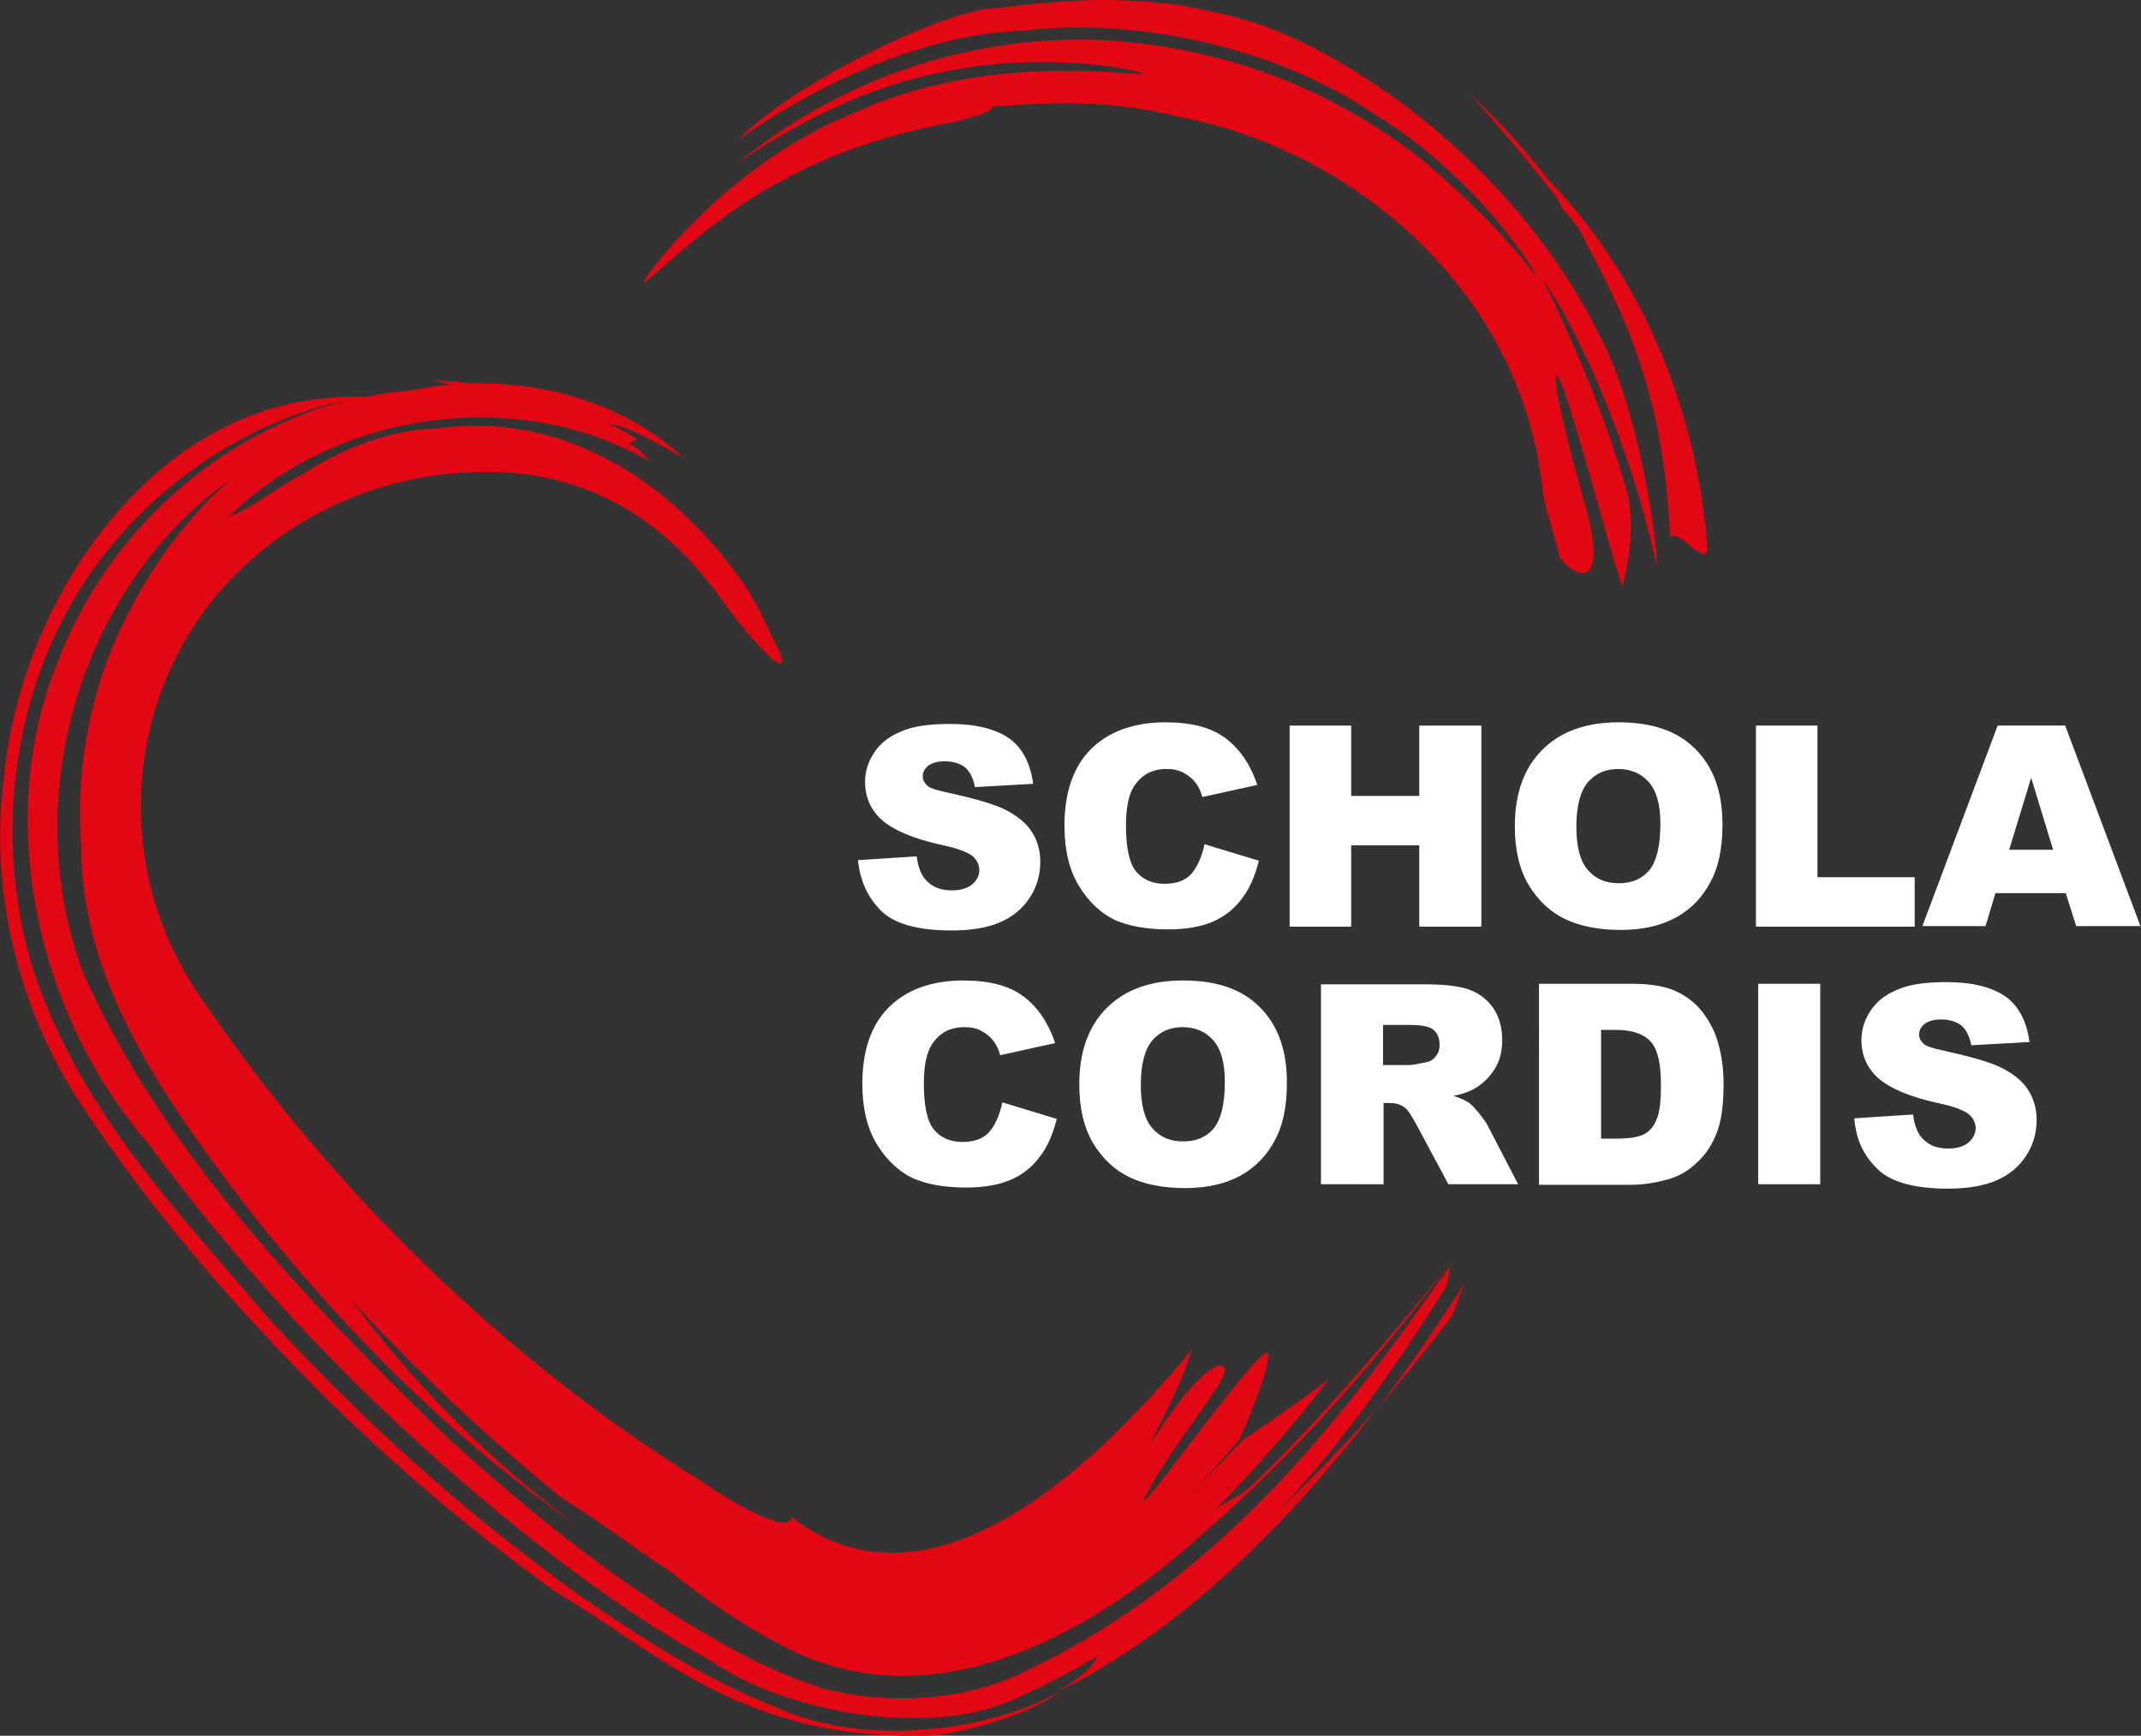
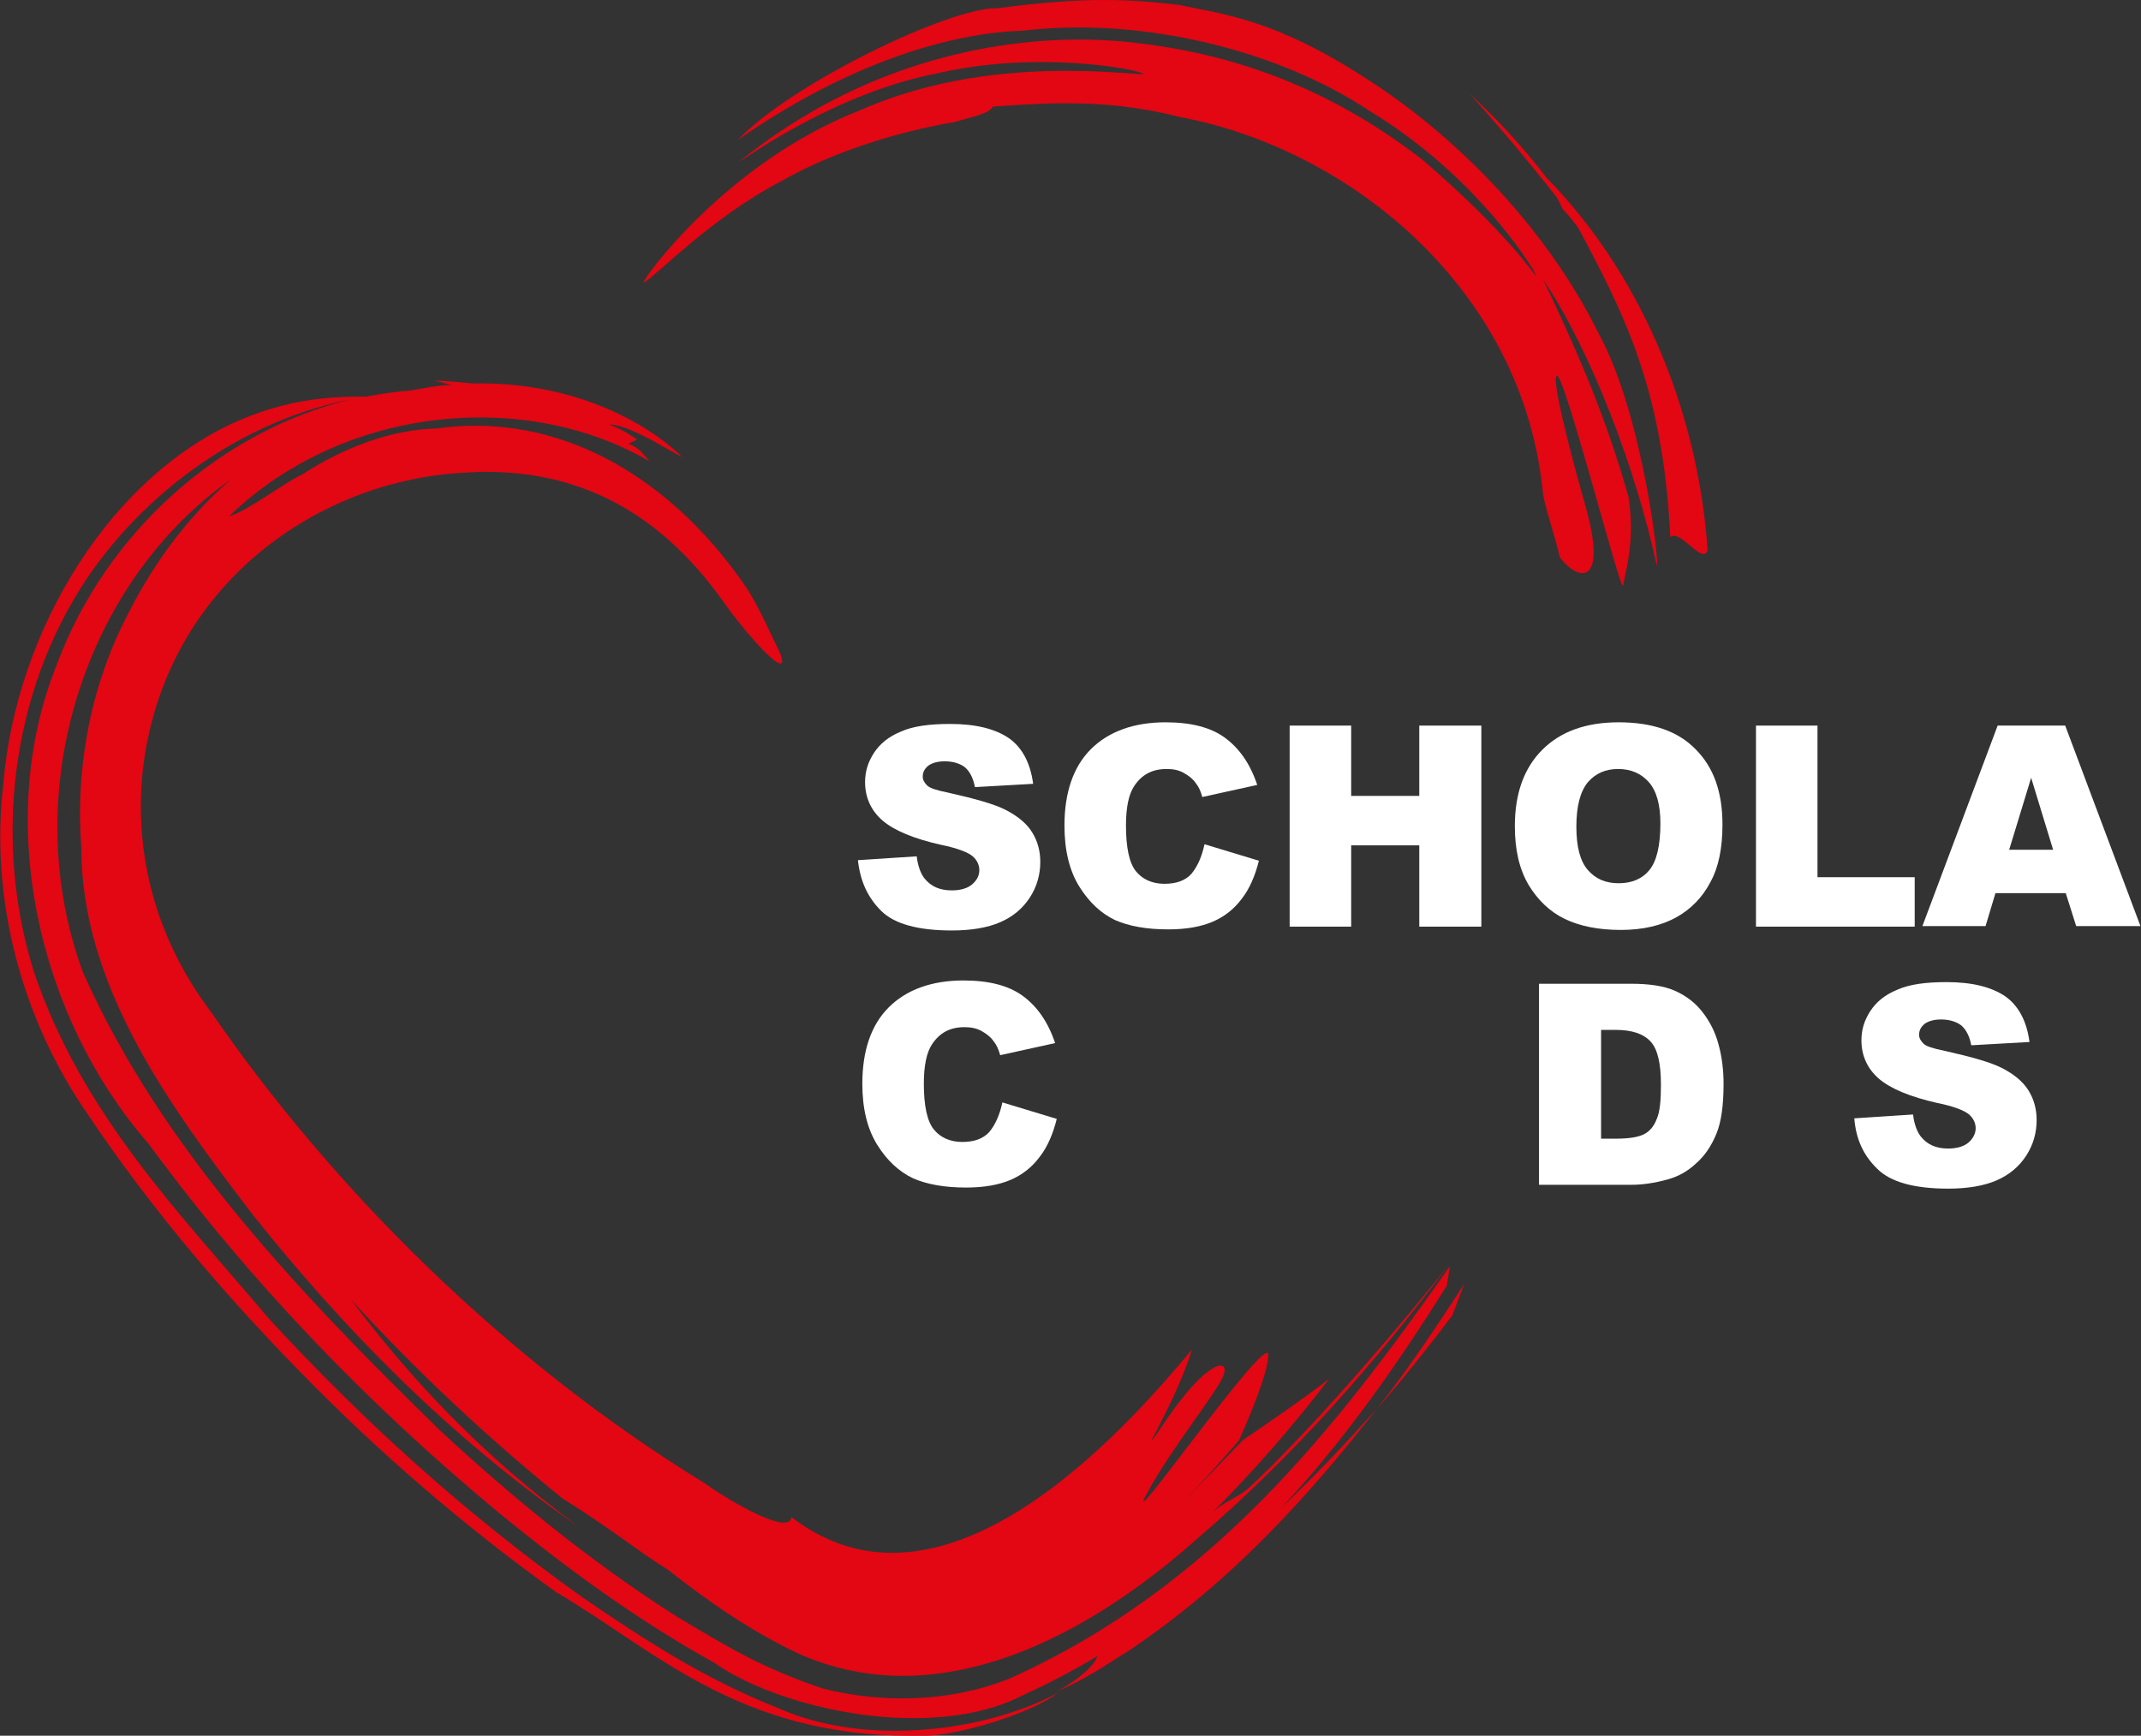
<svg xmlns="http://www.w3.org/2000/svg" xmlns:xlink="http://www.w3.org/1999/xlink" version="1.1" id="Layer_1" x="0px" y="0px" width="389.8px" height="316px" viewBox="0 0 389.8 316" enable-background="new 0 0 389.8 316" xml:space="preserve">
  <rect x="0" y="0" width="389.8" height="316" fill="#333333" stroke="none" />
  <g>
    <defs>
      <rect id="SVGID_1_" width="389.8" height="316" />
    </defs>
    <clipPath id="SVGID_2_">
      <use xlink:href="#SVGID_1_" overflow="visible" />
    </clipPath>
    <path clip-path="url(#SVGID_2_)" fill="#E30613" d="M266.6,233.7c-5,7.8-10.2,15.5-15.9,22.8c4.8-5.5,9.3-11.2,13.7-17L266.6,233.7   z" />
    <path clip-path="url(#SVGID_2_)" fill="#E30613" d="M215.8,273.4c3.4-3.3,6.8-6.8,10.1-10.4c0.1-0.2,0.3-0.3,0.4-0.5   c-0.3,0.2-0.4,0.2-0.5,0.4C223.2,265.4,220.1,269.1,215.8,273.4" />
    <path clip-path="url(#SVGID_2_)" fill="#E30613" d="M215.7,273.5C215.8,273.5,215.8,273.4,215.7,273.5   C215.8,273.5,215.7,273.5,215.7,273.5C215.7,273.5,215.7,273.5,215.7,273.5" />
-     <path clip-path="url(#SVGID_2_)" fill="#E30613" d="M173.3,300.9c0.2-0.1,0.4-0.2,0.6-0.3c14.2-5.1,24.8-12.1,32.8-18.8   C197.3,290.1,186.7,297.8,173.3,300.9" />
    <path clip-path="url(#SVGID_2_)" fill="#E30613" d="M123.6,82.6c-9.5-8.5-22.9-12.8-36-12.8c-0.5,0-1.1,0-1.6,0   c-2.4-0.2-4.8-0.5-7.2-0.5c1.1,0.1,2.2,0.5,3.4,0.8c-2.5,0-5,0.6-7.5,1c-2.7,0.2-5.3,0.6-8,1.1c-0.2,0-0.4,0-0.6,0   c-7,0-13.8,0.7-22,4.1C20.3,86.3,2.9,114.6,0.6,142.8c-2.4,20.3,3,42.4,15.6,60.4c11,16.4,24.1,31.9,38.3,46.4   c14.2,14.6,29.7,28,46.8,40.3c17.8,10.4,32.9,26.1,64.6,26.1c0.5,0,1,0,1.5,0c0.3,0,0.6,0,0.9,0c5.9,0,19.2-3.9,24.3-7.8   c-8,4.3-18.9,6.9-29.7,6.9c-7.5,0-14.9-1.3-21.4-4.2c-13.6-5.4-24.8-12.8-35.6-20.2c-21.3-15.2-40-32.2-57.1-50.8   c-16.1-19.1-33.9-37-42.7-63.2c-7.8-25.3-3.4-53.3,11.2-73.5c11.6-15.9,28.8-27,46.6-30.5c-23.3,5.6-44.5,23.8-53.6,48.4   c-11.3,28.1-3.7,63.7,16.8,87.2c18.2,24.8,39.7,47.2,63.7,67.1c12.1,9.9,24.8,19.3,39.2,27.3c7.8,5.5,22.3,10.1,36.3,10.1   c7.2,0,14.2-1.2,20-4.2c4.8-2.2,9.2-4.5,13.5-7.1c-0.5,1.6-3,4-7.3,6.4c5.2-2.2,9-4.9,13.2-7.5c18.4-12.4,32.3-27.7,45.1-44.1   c-5.6,6.3-11.4,12.4-17.6,18.3c11.8-12.6,21.4-26.5,30.2-40.5l0.6-3.6c-20.8,29.5-43.1,58.4-80.2,75.1c-6.3,2.5-12.9,3.6-19.5,3.6   c-4.9,0-9.8-0.6-14.5-1.8c-11.6-3.9-18-8-26.6-13.1c-15.7-10-29.7-21.5-42.9-33.7c-25.5-24.9-50.9-51.4-65.2-83.6   c-12.2-33.2,0.6-71.2,26.9-89.7c-7.7,6.7-13.9,15-18.6,24.3c-6.9,13.1-9.7,28.2-8.6,42.7c0,24.9,15.7,46.7,31.5,67.2   c16.3,20.4,35.2,39.9,59.1,56.5c-18.1-13.4-30.8-27.2-41.5-41.4c11.9,13,24.7,25,38.5,36.2c3.9,2.4,7.5,4.9,10.9,7.3   c2.7,1.9,5.4,3.9,8.2,5.6c7.5,5.9,15.2,11.3,24.2,15.5c6.2,2.7,12.5,3.9,18.7,3.9c20.9,0,40.6-13.4,53.6-25   c17.4-14.9,32.3-31.9,46.1-50.2c0,0-20,25.2-36.1,40.4c-2.5,2.5-5.2,2.9-7.6,5.4c8-8,15.1-16.2,21.6-24.7   c-4.7,3.7-12.8,9.2-15.6,11.1c-0.2,0.2-0.3,0.3-0.5,0.5c-2.4,2.5-5.7,5.9-10.1,10.4c0,0,0,0-0.1,0.1c0,0,0,0,0,0c0,0,0,0,0,0   c3.5-3.6,6.7-7.2,9.9-10.9c1.1-2.5,5.4-12.2,5.3-15.6c-0.2-4-26.8,34.1-22.2,25.5c4.6-8.6,13-18.7,14.1-21.8   c1.1-3.1-3-2.8-10.6,8.4c-6.8,10.1,1.8-2.9,4.8-13c-16.1,19.5-35.8,37-54.6,37c-6.3,0-12.4-2-18.3-6.5c-0.1,0.7-0.6,1-1.4,1   c-3.2,0-11.3-4.9-14.3-7.1c-37.2-22.8-68.4-54.5-90-85.9c-9.6-12.7-14.1-28-12.4-44c3.8-32.9,30.9-52.4,57.8-54.1   c1.6-0.1,3.1-0.2,4.6-0.2c16.6,0,31.2,6.7,43.2,23.5c3.5,5,9.1,11.4,10.5,11.4c0.4,0,0.4-0.5,0-1.7c-1.8-3.8-3.6-7.8-5.8-11.5   c-11.4-17.1-28.9-30.1-49.8-30.1c-2.3,0-4.6,0.2-7,0.5c-8.3,0.2-17,3.5-24.5,8.4c-3.5,1.6-9.8,6.6-13.3,7.6   c12.3-11.9,29.1-18,45.7-18c10.9,0,21.6,2.6,30.9,8c-1.1-1.1-1.8-2.5-3.9-3.2c0.8-0.4,1.6-0.8,1.6-0.8c-0.1,0-2.4-1.8-5.1-2.7   c0.1,0,0.1,0,0.2,0c1.9,0,5,1.5,7.7,2.9c2.7,1.5,5,2.9,5.4,2.9C124.5,83.6,124.3,83.3,123.6,82.6" />
    <path clip-path="url(#SVGID_2_)" fill="#E30613" d="M249.5,14.8C232.2,3.4,222.6,2.6,214.7,0.9c-4.2-0.5-8.4-0.9-13.8-0.9   c-5,0-11,0.4-19.3,1.5c-0.1,0-0.2,0-0.3,0c-8.6,0-36.9,13.5-47,24C154.5,11.4,173.1,6,186.1,5.6c3.3-0.4,6.8-0.6,10.3-0.6   c18.3,0,38.3,5.5,52.8,15.1c17.8,10.8,27.4,25,29.9,28.9c0.4,0.9,0.6,1.3,0.6,1.3c-0.2,0-4.9-7.6-20.7-21.2   c-10.1-7.8-25.5-17.3-47.8-20.7c-4.5-0.7-9.4-1.2-14.5-1.2c-19.4,0-42.2,6-62.3,22.4c2.5-1.6,18.2-12.8,36.5-16.3   c6.5-1.5,13-2,18.7-2c10.2,0,17.8,1.6,18.5,2.1c0.1,0.1,0,0.1-0.3,0.1c-0.7,0-2.3-0.2-4.7-0.3c-2.4-0.2-5.6-0.3-9.3-0.3   c-10,0-23.9,1.3-37,7.1c-24.7,9.5-40.2,31.4-39.6,31.4c0,0,0,0,0.1,0c2.3-1.3,12.2-11.8,25.1-18.5c12.7-7.2,27.2-10,31.5-10.7   c3.2-1,6-1.4,6.9-2.8c4.6-0.3,8.9-0.6,13.2-0.6c6.7,0,13.3,0.6,20.8,2.5c31,5.8,62.5,31.4,66.1,68.4c0.3,2.4,2.2,7.9,3.1,11.8   c3.5,4.5,8.8,5.2,4.6-9.6c-1.2-4.1-6.3-22.6-5.2-23.5c1.3-1,11.7,39.8,12.1,38.2c1.1-5.1,2-9.3,1-16.1c-3.1-11-7.3-22.5-15.6-39.7   c8.8,13.1,17,34.8,20.7,52c0.7,1.7-2.2-26.7-10.5-42C280.9,40.1,263.6,23.9,249.5,14.8" />
    <path clip-path="url(#SVGID_2_)" fill="#E30613" d="M310.9,100.2c-1.8-26.2-12.7-50.9-29.3-67.8c-4.2-5.5-8.9-10.6-14-15.3   c5.5,6.1,11.2,12.9,15.8,18.8c0.5,0.8,0.8,1.5,1,2c1.5,1.7,2.2,2.6,2.9,3.5c8.5,15.9,15.5,29.6,16.8,56.4   C305.9,96.2,309.9,102.9,310.9,100.2" />
    <path clip-path="url(#SVGID_2_)" fill="#FFFFFF" d="M156.2,156.6l10.7-0.7c0.2,1.7,0.7,3.1,1.4,4c1.2,1.5,2.8,2.2,5,2.2   c1.6,0,2.9-0.4,3.7-1.1c0.9-0.8,1.3-1.6,1.3-2.6c0-0.9-0.4-1.8-1.2-2.5c-0.8-0.7-2.8-1.5-5.8-2.1c-4.9-1.1-8.5-2.6-10.6-4.4   c-2.1-1.8-3.2-4.2-3.2-7c0-1.9,0.5-3.6,1.6-5.3c1.1-1.7,2.7-3,4.9-3.9c2.2-1,5.2-1.4,9-1.4c4.7,0,8.2,0.9,10.7,2.6   c2.4,1.7,3.9,4.5,4.4,8.3l-10.6,0.6c-0.3-1.6-0.9-2.8-1.8-3.6c-0.9-0.7-2.2-1.1-3.7-1.1c-1.3,0-2.3,0.3-3,0.8c-0.7,0.6-1,1.2-1,2   c0,0.6,0.3,1.1,0.8,1.6c0.5,0.5,1.8,0.9,3.8,1.3c4.9,1.1,8.5,2.1,10.6,3.2c2.1,1.1,3.7,2.4,4.7,4c1,1.6,1.5,3.4,1.5,5.4   c0,2.3-0.6,4.5-1.9,6.5c-1.3,2-3.1,3.5-5.4,4.5c-2.3,1-5.3,1.5-8.8,1.5c-6.2,0-10.5-1.2-12.9-3.6   C157.9,163.3,156.6,160.3,156.2,156.6" />
    <path clip-path="url(#SVGID_2_)" fill="#FFFFFF" d="M219.3,153.7l9.9,3c-0.7,2.8-1.7,5.1-3.1,6.9c-1.4,1.9-3.2,3.3-5.3,4.2   c-2.1,0.9-4.8,1.4-8.1,1.4c-4,0-7.2-0.6-9.7-1.7c-2.5-1.2-4.7-3.2-6.5-6.1c-1.8-2.9-2.7-6.6-2.7-11.1c0-6,1.6-10.7,4.8-13.9   c3.2-3.2,7.8-4.9,13.6-4.9c4.6,0,8.2,0.9,10.8,2.8c2.6,1.9,4.6,4.7,5.9,8.6l-10,2.2c-0.3-1.1-0.7-1.9-1.1-2.4   c-0.6-0.9-1.4-1.5-2.3-2c-0.9-0.5-1.9-0.7-3.1-0.7c-2.6,0-4.5,1-5.9,3.1c-1,1.5-1.5,3.9-1.5,7.2c0,4,0.6,6.8,1.8,8.3   c1.2,1.5,3,2.3,5.2,2.3c2.2,0,3.8-0.6,4.9-1.8C218,157.8,218.8,156,219.3,153.7" />
    <polygon clip-path="url(#SVGID_2_)" fill="#FFFFFF" points="234.8,132.1 246,132.1 246,144.9 258.4,144.9 258.4,132.1 269.7,132.1    269.7,168.7 258.4,168.7 258.4,153.9 246,153.9 246,168.7 234.8,168.7  " />
    <path clip-path="url(#SVGID_2_)" fill="#FFFFFF" d="M275.8,150.4c0-6,1.7-10.6,5-13.9c3.3-3.3,7.9-5,13.9-5c6.1,0,10.8,1.6,14,4.9   c3.3,3.3,4.9,7.8,4.9,13.7c0,4.3-0.7,7.8-2.2,10.5c-1.4,2.7-3.5,4.9-6.2,6.4c-2.7,1.5-6.1,2.3-10.1,2.3c-4.1,0-7.5-0.7-10.2-2   c-2.7-1.3-4.9-3.4-6.6-6.2C276.6,158.2,275.8,154.7,275.8,150.4 M287,150.5c0,3.7,0.7,6.3,2.1,7.9c1.4,1.6,3.2,2.4,5.6,2.4   c2.4,0,4.3-0.8,5.6-2.4c1.3-1.6,2-4.4,2-8.5c0-3.4-0.7-5.9-2.1-7.5c-1.4-1.6-3.3-2.4-5.6-2.4c-2.3,0-4.1,0.8-5.5,2.4   C287.7,144.1,287,146.8,287,150.5" />
    <polygon clip-path="url(#SVGID_2_)" fill="#FFFFFF" points="319.7,132.1 330.9,132.1 330.9,159.7 348.6,159.7 348.6,168.7    319.7,168.7  " />
    <path clip-path="url(#SVGID_2_)" fill="#FFFFFF" d="M376.1,162.6h-12.8l-1.8,6H350l13.7-36.5h12.3l13.7,36.5H378L376.1,162.6z    M373.8,154.7l-4-13.1l-4,13.1H373.8z" />
    <path clip-path="url(#SVGID_2_)" fill="#FFFFFF" d="M182.5,200.7l9.9,3c-0.7,2.8-1.7,5.1-3.1,6.9c-1.4,1.9-3.2,3.3-5.3,4.2   c-2.1,0.9-4.8,1.4-8.1,1.4c-4,0-7.2-0.6-9.7-1.7c-2.5-1.2-4.7-3.2-6.5-6.1c-1.8-2.9-2.7-6.6-2.7-11.1c0-6,1.6-10.7,4.8-13.9   c3.2-3.2,7.8-4.9,13.6-4.9c4.6,0,8.2,0.9,10.8,2.8c2.6,1.9,4.6,4.7,5.9,8.6l-10,2.2c-0.3-1.1-0.7-1.9-1.1-2.4   c-0.6-0.9-1.4-1.5-2.3-2s-1.9-0.7-3.1-0.7c-2.6,0-4.5,1-5.9,3.1c-1,1.5-1.5,3.9-1.5,7.2c0,4,0.6,6.8,1.8,8.3c1.2,1.5,3,2.3,5.2,2.3   c2.2,0,3.8-0.6,4.9-1.8C181.2,204.8,182,203,182.5,200.7" />
-     <path clip-path="url(#SVGID_2_)" fill="#FFFFFF" d="M196.5,197.4c0-6,1.7-10.6,5-13.9c3.3-3.3,7.9-5,13.9-5c6.1,0,10.8,1.6,14,4.9   c3.3,3.3,4.9,7.8,4.9,13.7c0,4.3-0.7,7.8-2.2,10.5c-1.4,2.7-3.5,4.9-6.2,6.4c-2.7,1.5-6.1,2.3-10.1,2.3c-4.1,0-7.5-0.7-10.2-2   c-2.7-1.3-4.9-3.4-6.6-6.2C197.3,205.2,196.5,201.7,196.5,197.4 M207.7,197.5c0,3.7,0.7,6.3,2.1,7.9c1.4,1.6,3.2,2.4,5.6,2.4   c2.4,0,4.3-0.8,5.6-2.4c1.3-1.6,2-4.4,2-8.5c0-3.4-0.7-5.9-2.1-7.5c-1.4-1.6-3.3-2.4-5.6-2.4c-2.3,0-4.1,0.8-5.5,2.4   C208.4,191.1,207.7,193.8,207.7,197.5" />
-     <path clip-path="url(#SVGID_2_)" fill="#FFFFFF" d="M240.5,215.7v-36.5h18.8c3.5,0,6.2,0.3,8,0.9c1.8,0.6,3.3,1.7,4.5,3.3   c1.1,1.6,1.7,3.6,1.7,5.9c0,2-0.4,3.8-1.3,5.2c-0.9,1.5-2.1,2.7-3.6,3.6c-1,0.6-2.3,1.1-4,1.4c1.3,0.4,2.3,0.9,2.9,1.3   c0.4,0.3,1,0.9,1.8,1.9c0.8,1,1.3,1.7,1.6,2.3l5.5,10.6h-12.7l-6-11.2c-0.8-1.4-1.4-2.4-2-2.8c-0.8-0.6-1.7-0.8-2.8-0.8h-1v14.8   H240.5z M251.8,193.9h4.8c0.5,0,1.5-0.2,3-0.5c0.7-0.1,1.4-0.5,1.8-1.1c0.5-0.6,0.7-1.3,0.7-2.1c0-1.2-0.4-2.1-1.1-2.7   c-0.7-0.6-2.1-0.9-4.2-0.9h-5V193.9z" />
    <path clip-path="url(#SVGID_2_)" fill="#FFFFFF" d="M280.2,179.1h16.8c3.3,0,6,0.4,8,1.3c2,0.9,3.7,2.2,5,3.9   c1.3,1.7,2.3,3.6,2.9,5.9c0.6,2.2,0.9,4.6,0.9,7.1c0,3.9-0.4,6.9-1.3,9.1c-0.9,2.2-2.1,4-3.7,5.4c-1.6,1.5-3.3,2.4-5.1,2.9   c-2.5,0.7-4.7,1-6.7,1h-16.8V179.1z M291.5,187.4v19.9h2.8c2.4,0,4-0.3,5-0.8c1-0.5,1.8-1.4,2.3-2.7c0.6-1.3,0.8-3.4,0.8-6.3   c0-3.9-0.6-6.5-1.9-7.9c-1.3-1.4-3.4-2.1-6.3-2.1H291.5z" />
-     <rect x="320.1" y="179.1" clip-path="url(#SVGID_2_)" fill="#FFFFFF" width="11.3" height="36.5" />
    <path clip-path="url(#SVGID_2_)" fill="#FFFFFF" d="M337.6,203.6l10.7-0.7c0.2,1.7,0.7,3.1,1.4,4c1.2,1.5,2.8,2.2,5,2.2   c1.6,0,2.9-0.4,3.7-1.1s1.3-1.6,1.3-2.6c0-0.9-0.4-1.8-1.2-2.5c-0.8-0.7-2.8-1.5-5.8-2.1c-4.9-1.1-8.5-2.6-10.6-4.4   c-2.1-1.8-3.2-4.2-3.2-7c0-1.9,0.5-3.6,1.6-5.3c1.1-1.7,2.7-3,4.9-3.9c2.2-1,5.2-1.4,9-1.4c4.7,0,8.2,0.9,10.7,2.6   c2.4,1.7,3.9,4.5,4.4,8.3l-10.6,0.6c-0.3-1.6-0.9-2.8-1.8-3.6c-0.9-0.7-2.2-1.1-3.7-1.1c-1.3,0-2.3,0.3-3,0.8c-0.7,0.6-1,1.2-1,2   c0,0.6,0.3,1.1,0.8,1.6c0.5,0.5,1.8,0.9,3.8,1.3c4.9,1.1,8.5,2.1,10.6,3.2c2.1,1.1,3.7,2.4,4.7,4c1,1.6,1.5,3.4,1.5,5.4   c0,2.3-0.6,4.5-1.9,6.5c-1.3,2-3.1,3.5-5.4,4.5c-2.3,1-5.3,1.5-8.8,1.5c-6.2,0-10.5-1.2-12.9-3.6   C339.2,210.3,337.9,207.3,337.6,203.6" />
  </g>
</svg>